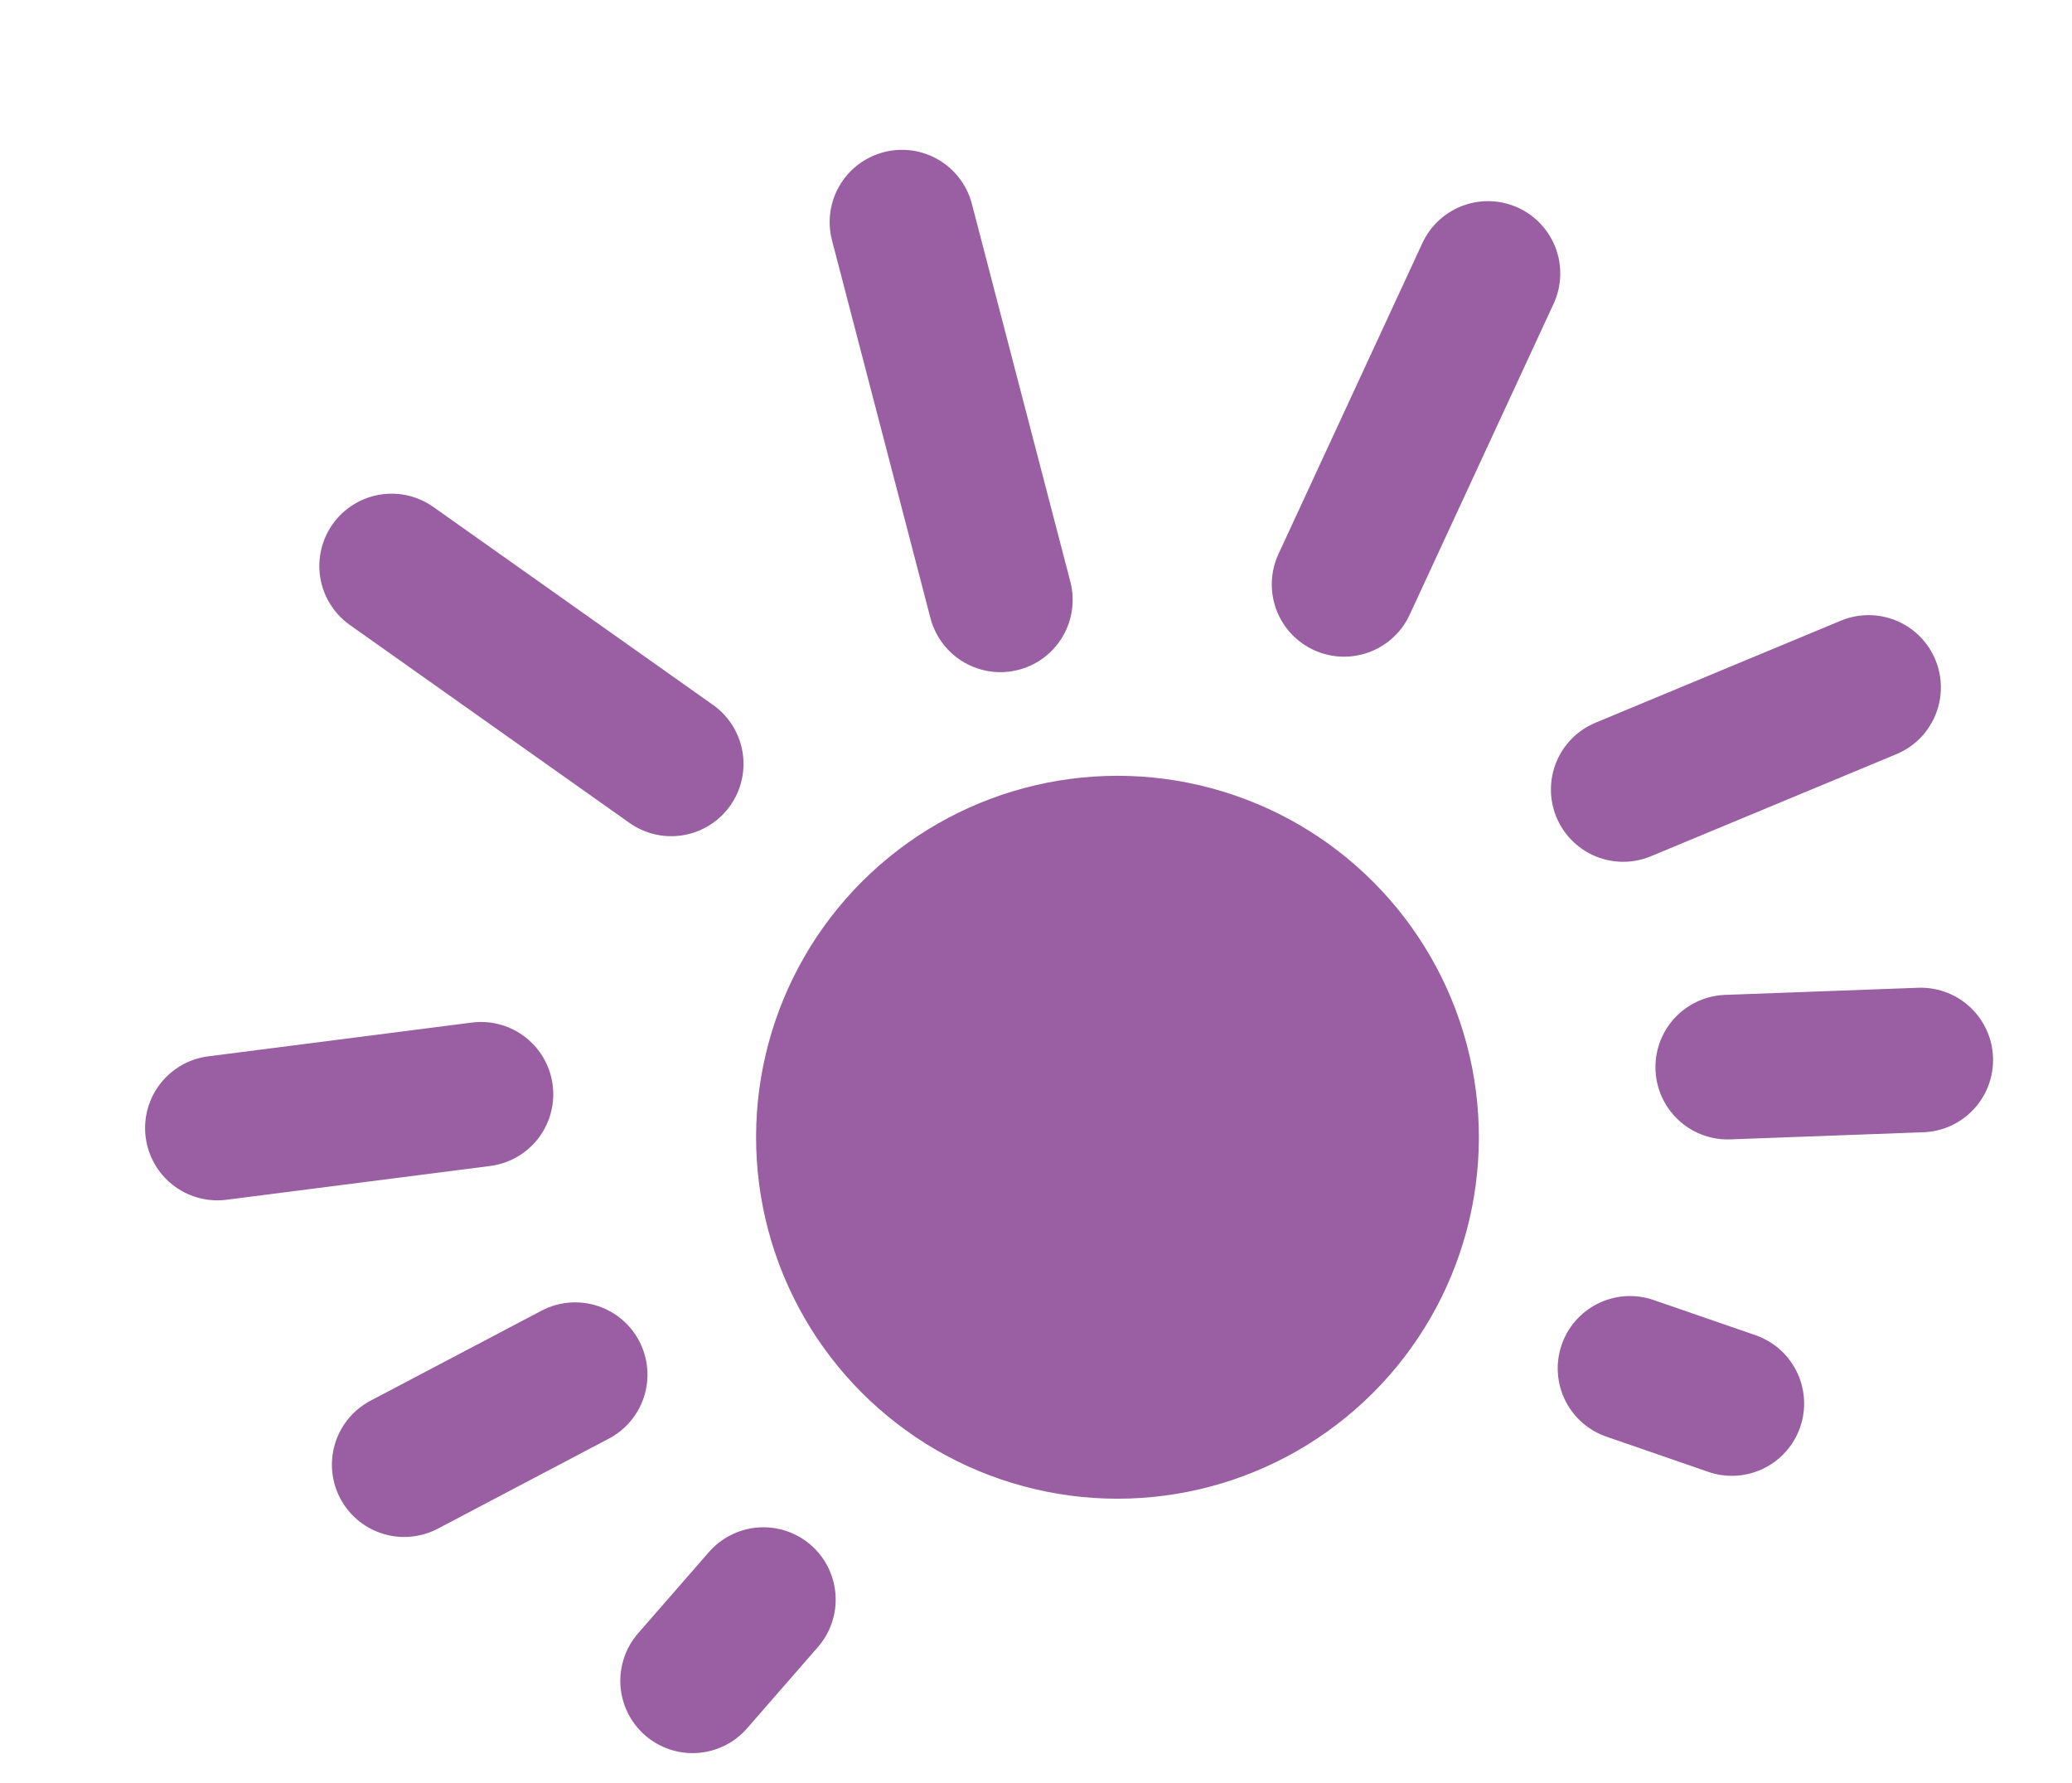
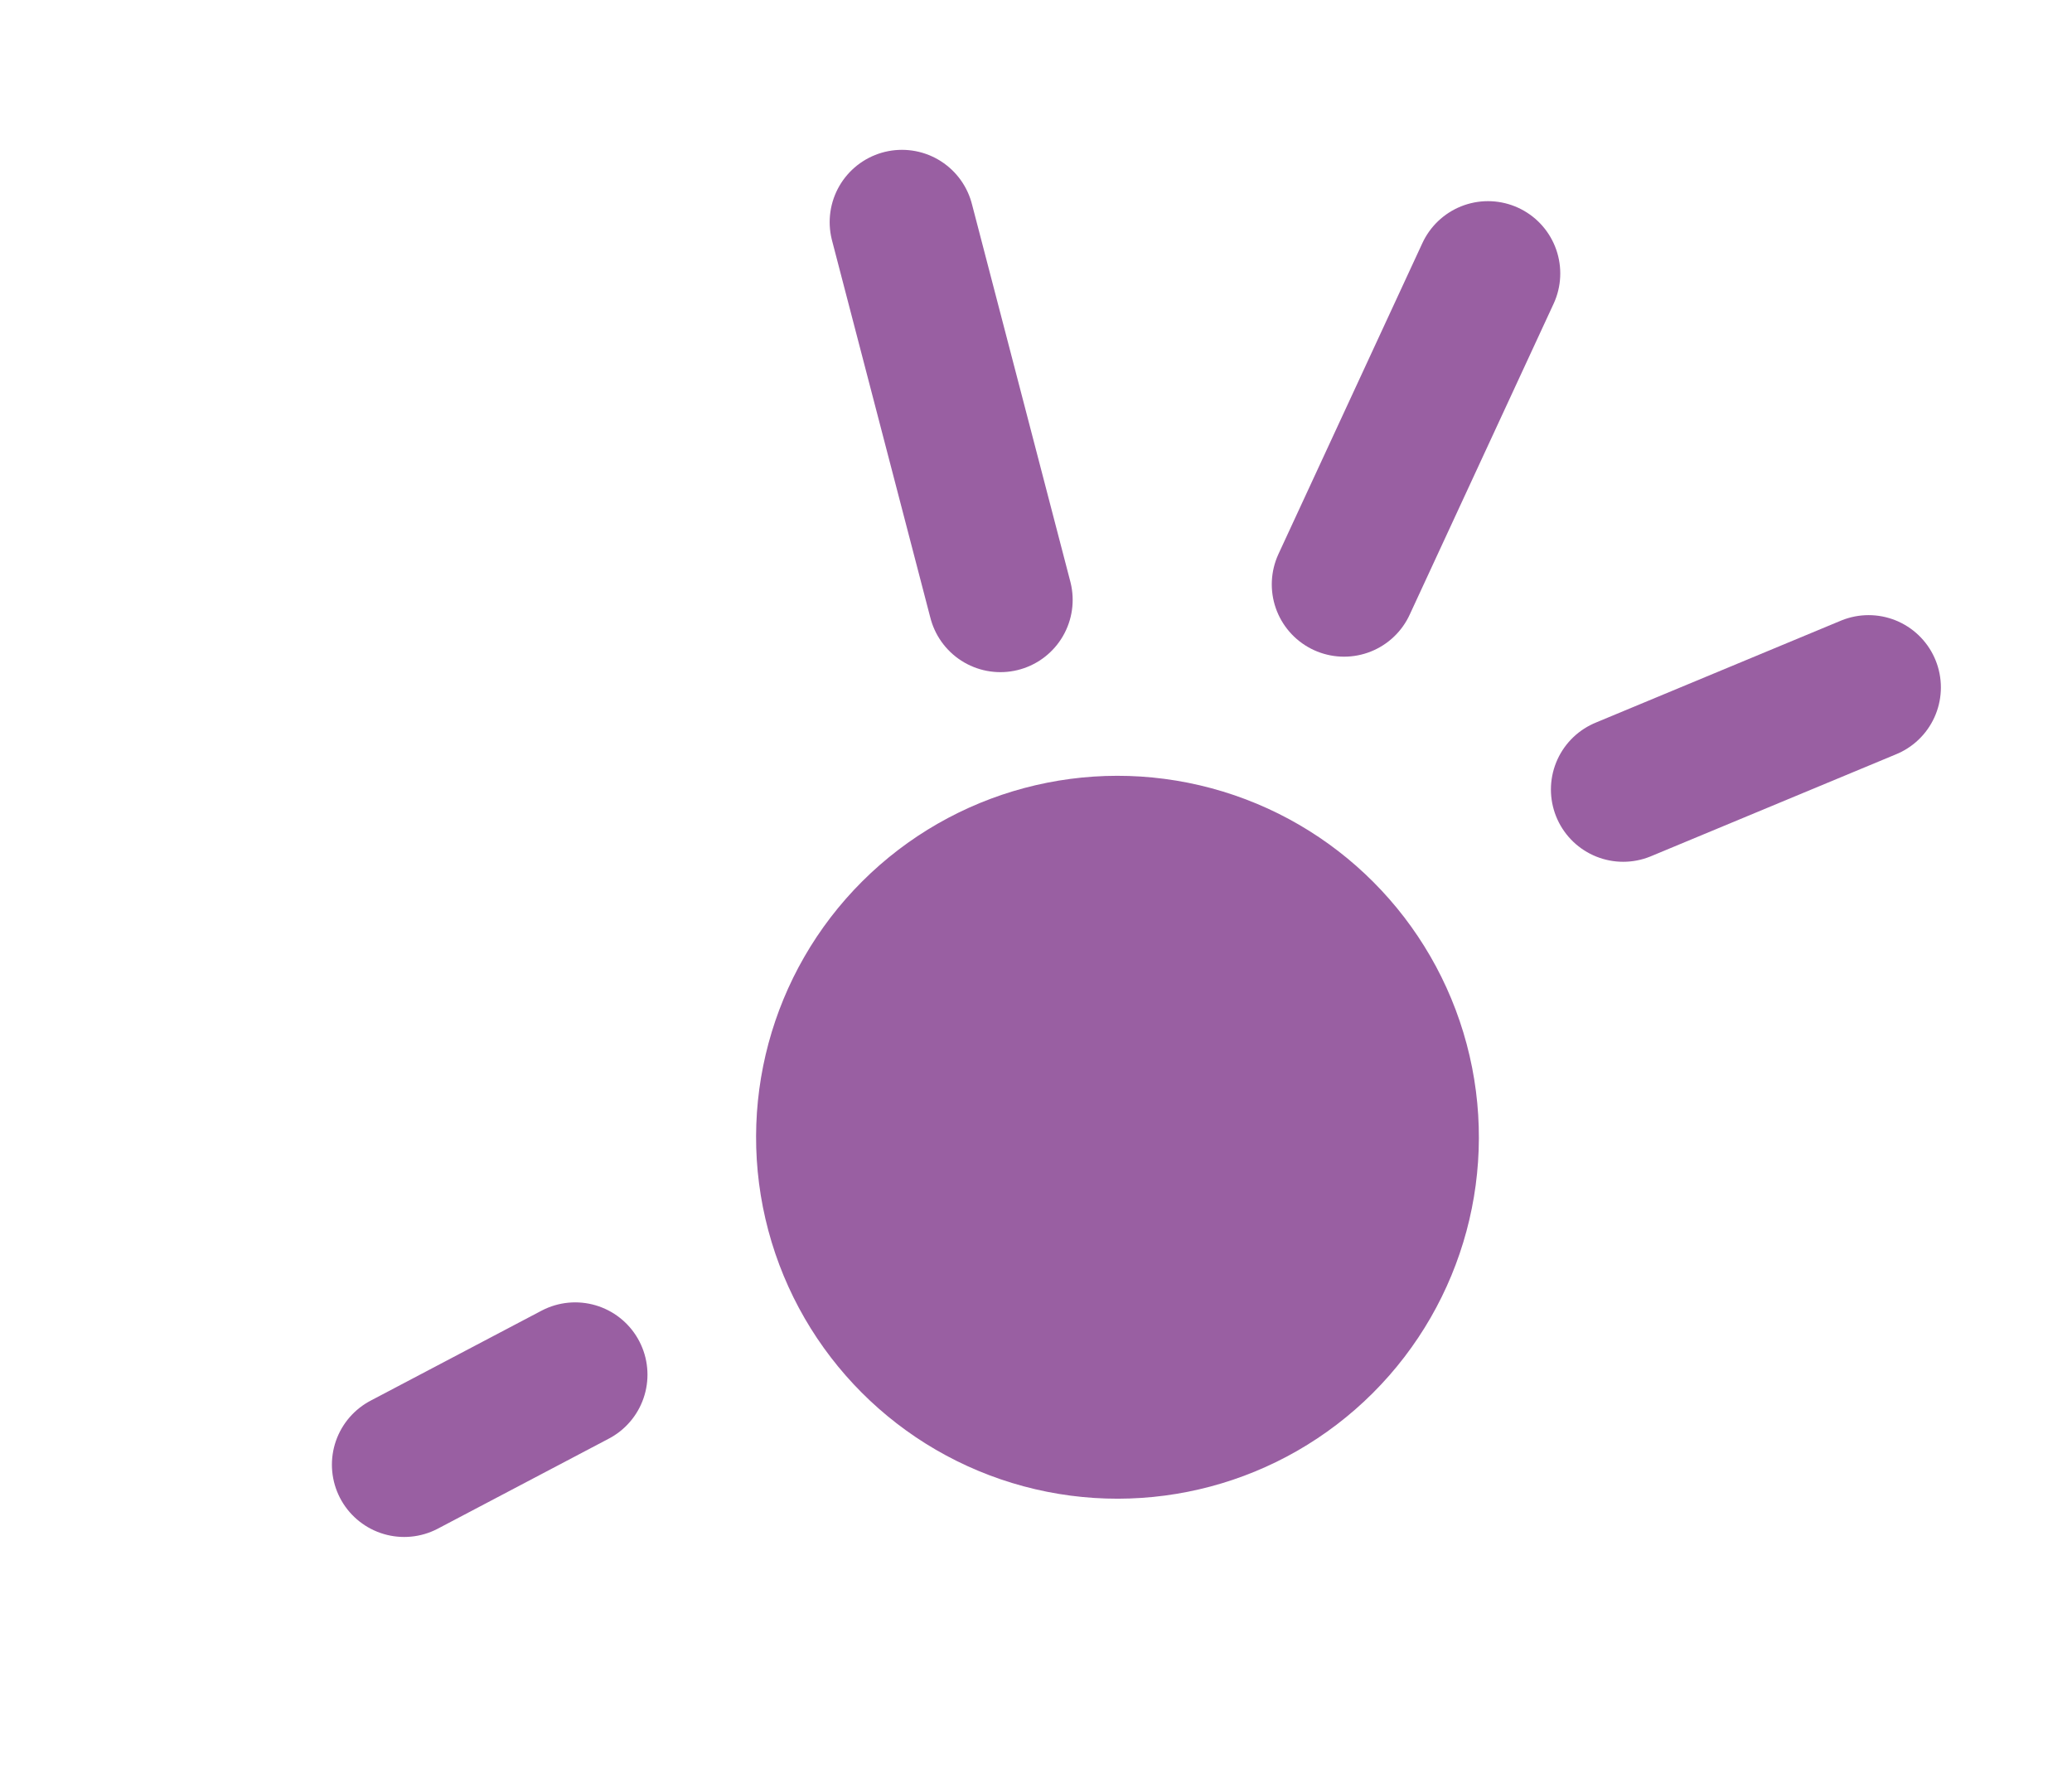
<svg xmlns="http://www.w3.org/2000/svg" width="43" height="37" viewBox="0 0 43 37" fill="none">
  <circle cx="23.191" cy="23.598" r="7" transform="rotate(-14.937 23.191 23.598)" fill="#995FA2" stroke="#995FA2" />
-   <path d="M15.843 33.191L14.373 34.877" stroke="#995FA2" stroke-width="3" stroke-linecap="round" />
  <path d="M11.937 28.524L8.388 30.392" stroke="#995FA2" stroke-width="3" stroke-linecap="round" />
-   <path d="M13.93 15.851L8.127 11.744" stroke="#995FA2" stroke-width="3" stroke-linecap="round" />
  <path d="M27.893 12.126L30.88 5.674" stroke="#995FA2" stroke-width="3" stroke-linecap="round" />
  <path d="M20.761 12.447L18.718 4.609" stroke="#995FA2" stroke-width="3" stroke-linecap="round" />
-   <path d="M9.982 22.706L4.511 23.407" stroke="#995FA2" stroke-width="3" stroke-linecap="round" />
-   <path d="M33.827 28.393L35.941 29.123" stroke="#995FA2" stroke-width="3" stroke-linecap="round" />
-   <path d="M35.855 22.143L39.862 21.995" stroke="#995FA2" stroke-width="3" stroke-linecap="round" />
  <path d="M33.686 16.382L38.779 14.264" stroke="#995FA2" stroke-width="3" stroke-linecap="round" />
</svg>